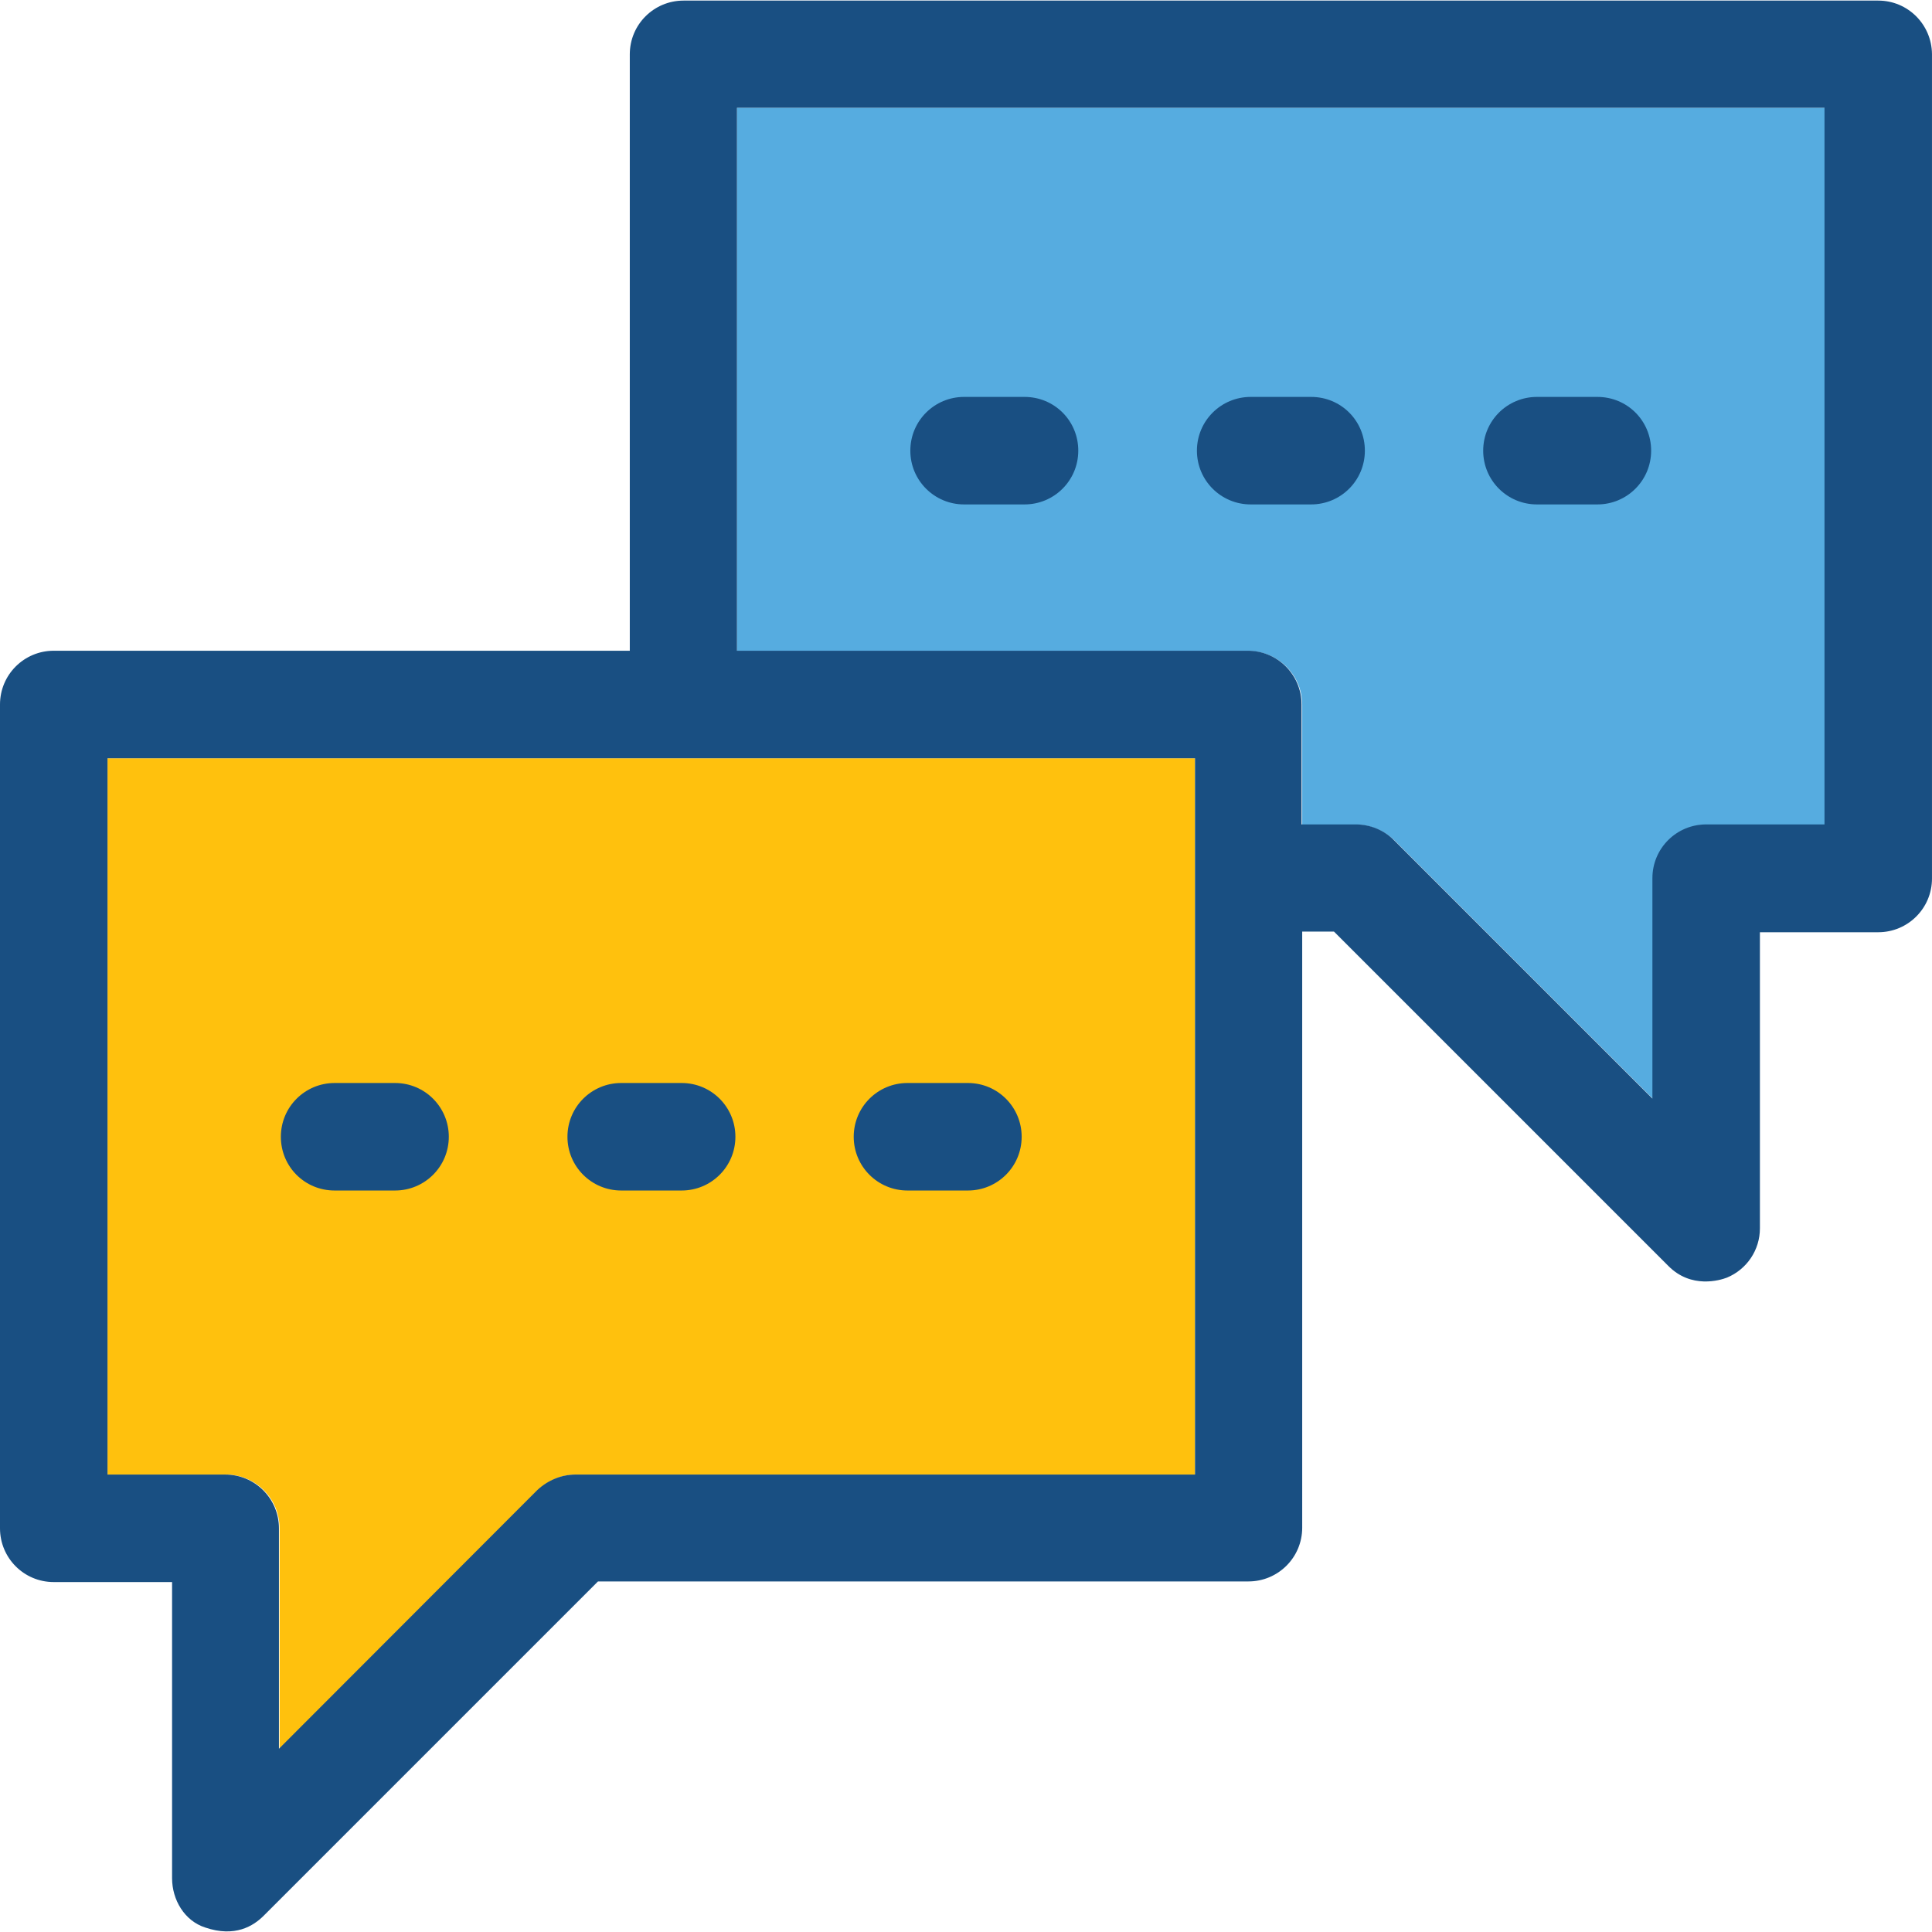
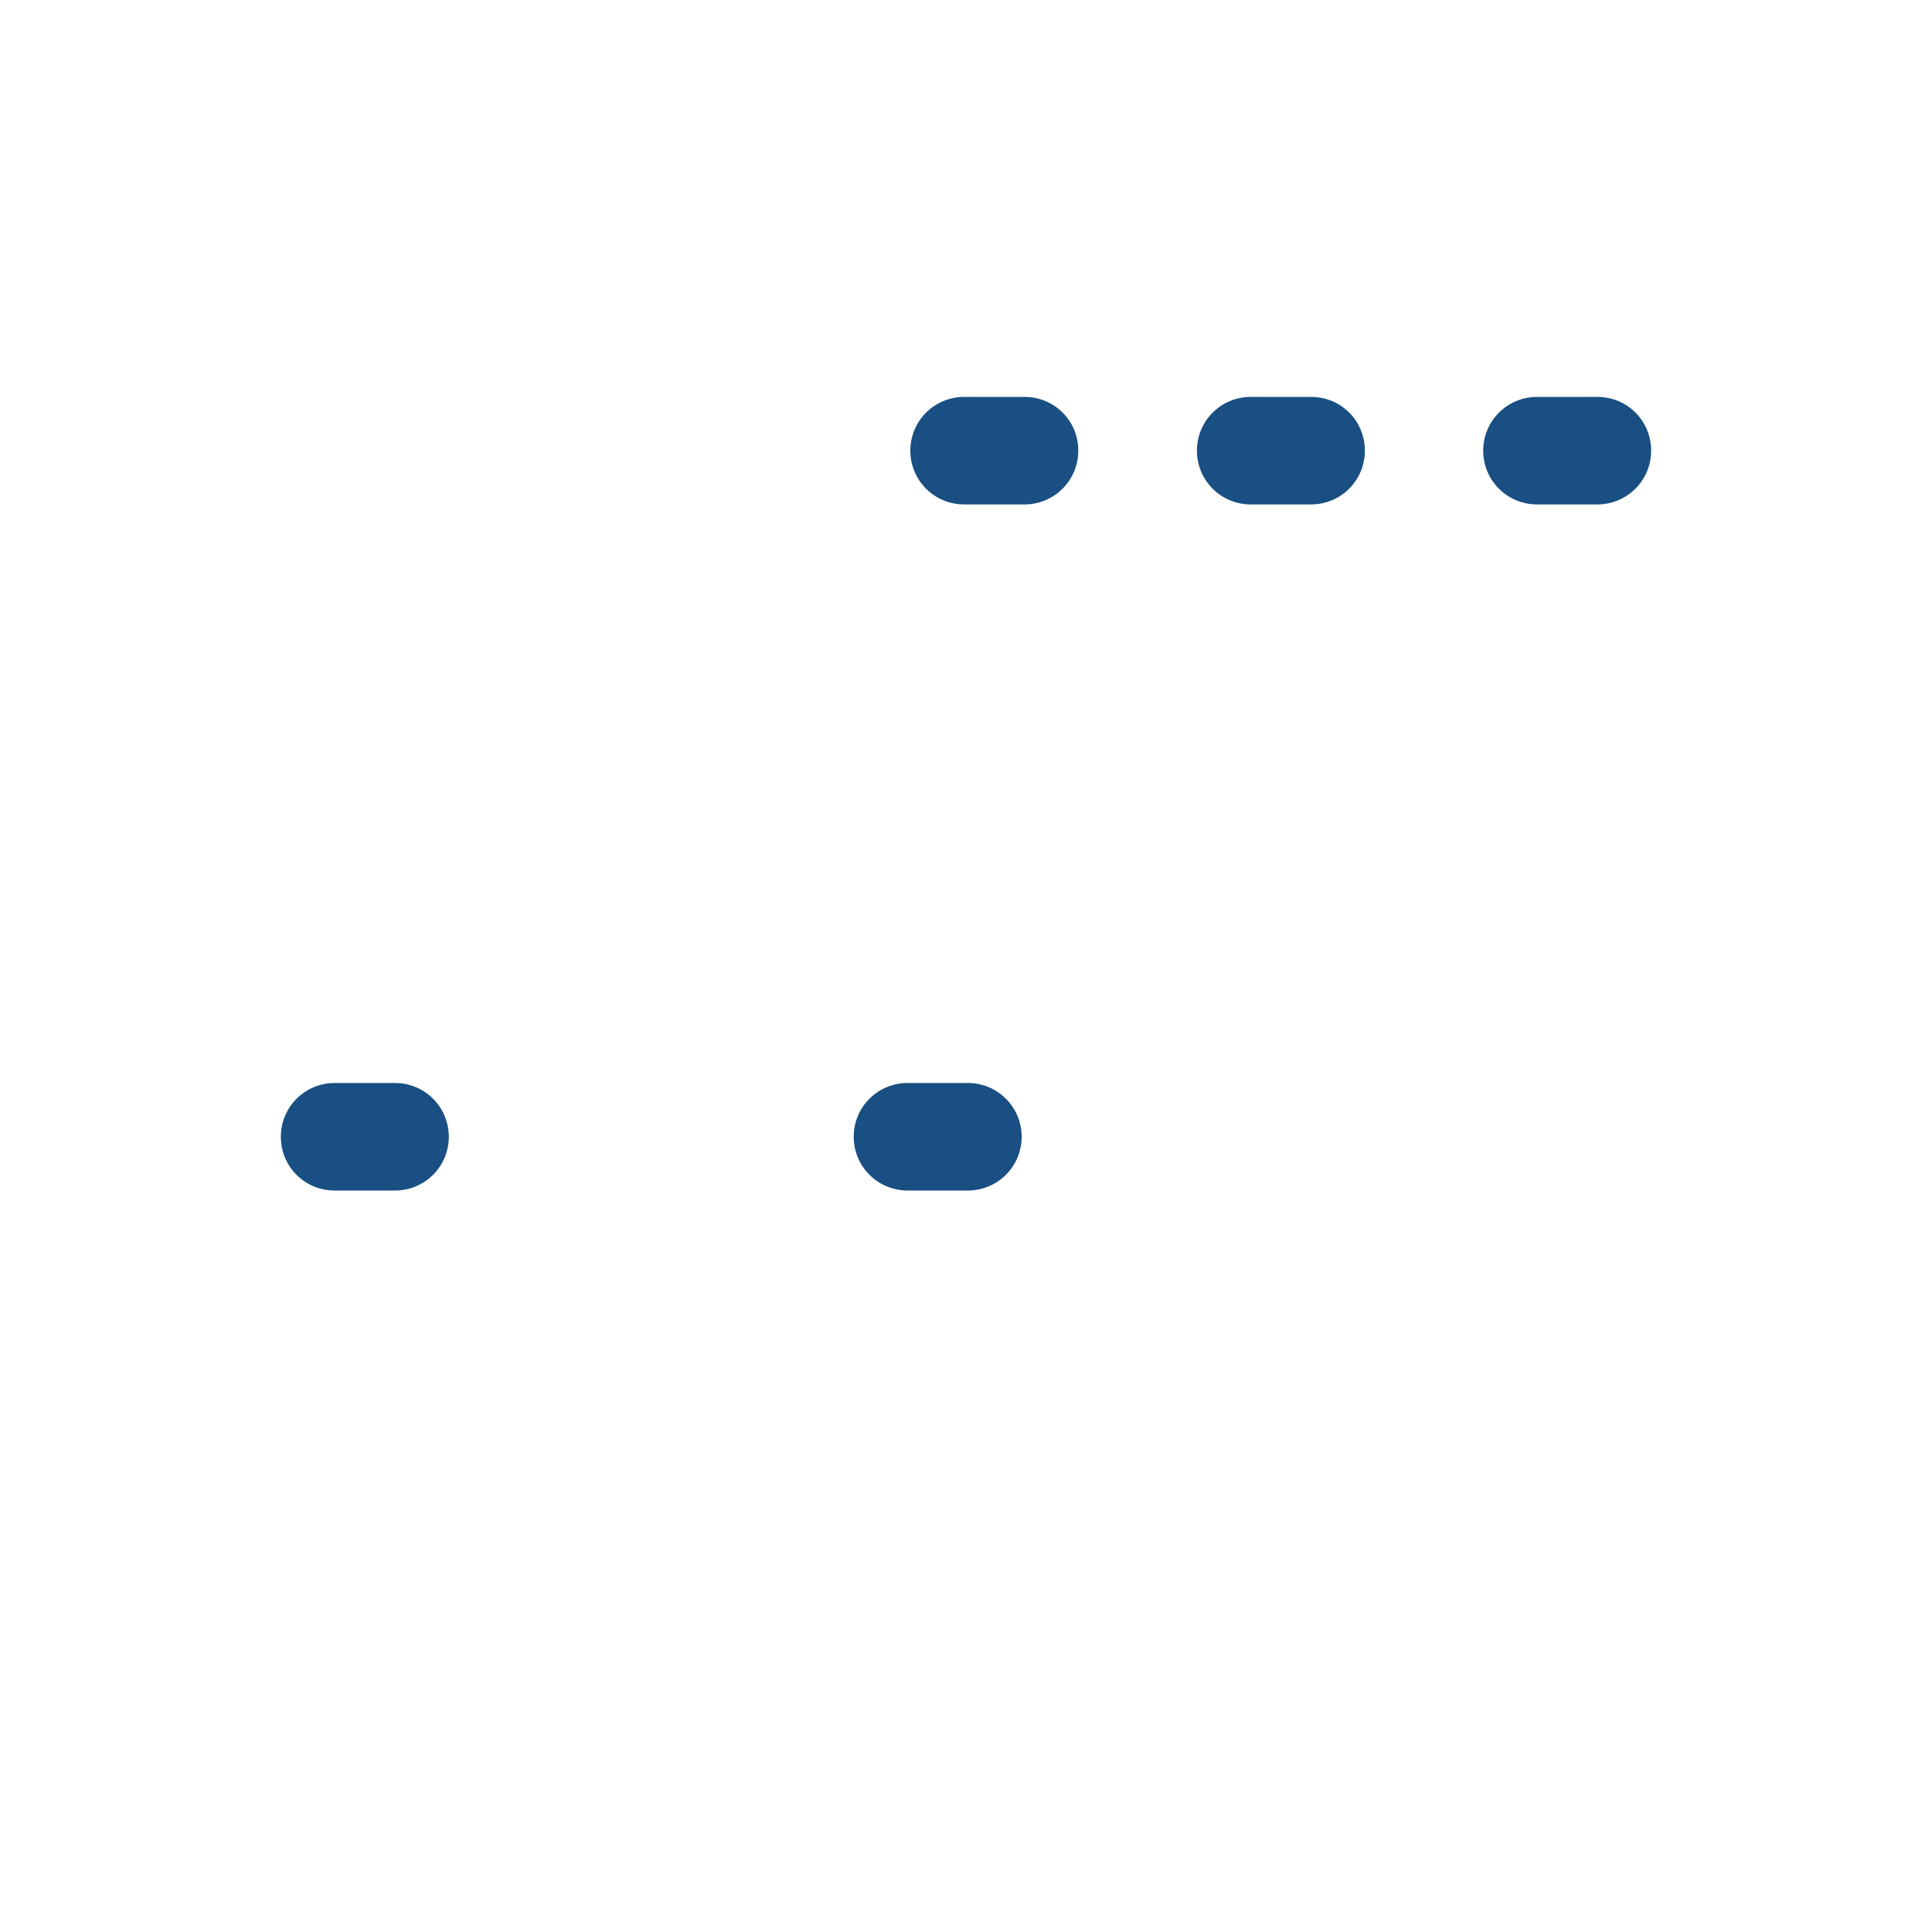
<svg xmlns="http://www.w3.org/2000/svg" height="800px" width="800px" version="1.1" id="Layer_1" viewBox="0 0 392.663 392.663" xml:space="preserve">
-   <path style="fill:#FFC10D;" d="M21.851,299.692h24.048c6.012,0,10.925,4.848,10.925,10.925v44.8l52.558-52.558  c2.004-2.004,4.784-3.168,7.758-3.168h125.737V154.108H21.851V299.692L21.851,299.692z" />
-   <path style="fill:#56ACE0;" d="M149.786,132.322h103.952c6.012,0,10.925,4.848,10.925,10.925v24.372h10.99  c2.844,0,5.624,1.164,7.758,3.168l52.558,52.558v-44.8c0-6.012,4.848-10.925,10.925-10.925h24.048V21.906H149.786V132.322  L149.786,132.322z" />
  <g>
-     <path style="fill:#194F82;" d="M381.737,0.12H138.925C132.913,0.12,128,4.969,128,11.045v121.212H10.925   C4.913,132.257,0,137.106,0,143.183v167.434c0,6.012,4.848,10.925,10.925,10.925h24.048v60.186c0,4.396,2.521,8.663,6.723,10.02   c6.077,2.069,9.826-0.323,11.895-2.392l67.943-67.943h132.202c6.012,0,10.925-4.848,10.925-10.925V189.34h6.465l67.943,67.943   c4.655,4.719,10.537,2.909,11.895,2.392c4.073-1.681,6.723-5.624,6.723-10.02V189.47h24.048c6.012,0,10.925-4.848,10.925-10.925   V10.981C392.598,4.969,387.749,0.12,381.737,0.12z M242.877,299.692H116.945c-2.844,0-5.624,1.164-7.758,3.168l-52.493,52.558   v-44.8c0-6.012-4.848-10.925-10.925-10.925H21.851V154.108h221.026V299.692z M370.812,167.554h-24.048   c-6.012,0-10.925,4.848-10.925,10.925v44.8l-52.558-52.558c-2.004-2.004-4.784-3.168-7.758-3.168h-10.99v-24.372   c0-6.012-4.848-10.925-10.925-10.925H149.786V21.906h221.026V167.554z" />
    <path style="fill:#194F82;" d="M195.943,102.52h12.283c6.012,0,10.925-4.848,10.925-10.925c0-6.077-4.848-10.925-10.925-10.925   h-12.283c-6.012,0-10.925,4.848-10.925,10.925C185.018,97.672,189.931,102.52,195.943,102.52z" />
    <path style="fill:#194F82;" d="M254.19,102.52h12.283c6.012,0,10.925-4.848,10.925-10.925c0-6.077-4.848-10.925-10.925-10.925   H254.19c-6.012,0-10.925,4.848-10.925,10.925C243.265,97.672,248.178,102.52,254.19,102.52z" />
    <path style="fill:#194F82;" d="M312.372,102.52h12.283c6.012,0,10.925-4.848,10.925-10.925c0-6.077-4.848-10.925-10.925-10.925   h-12.283c-6.012,0-10.925,4.848-10.925,10.925C301.446,97.672,306.36,102.52,312.372,102.52z" />
    <path style="fill:#194F82;" d="M68.008,241.962h12.283c6.012,0,10.925-4.848,10.925-10.925c0-6.012-4.848-10.925-10.925-10.925   H68.008c-6.012,0-10.925,4.848-10.925,10.925C57.083,237.114,61.931,241.962,68.008,241.962z" />
-     <path style="fill:#194F82;" d="M126.255,241.962h12.283c6.012,0,10.925-4.848,10.925-10.925c0-6.012-4.848-10.925-10.925-10.925   h-12.283c-6.012,0-10.925,4.848-10.925,10.925C115.329,237.114,120.242,241.962,126.255,241.962z" />
    <path style="fill:#194F82;" d="M184.436,241.962h12.283c6.012,0,10.925-4.848,10.925-10.925c0-6.012-4.848-10.925-10.925-10.925   h-12.283c-6.012,0-10.925,4.848-10.925,10.925S178.424,241.962,184.436,241.962z" />
  </g>
</svg>